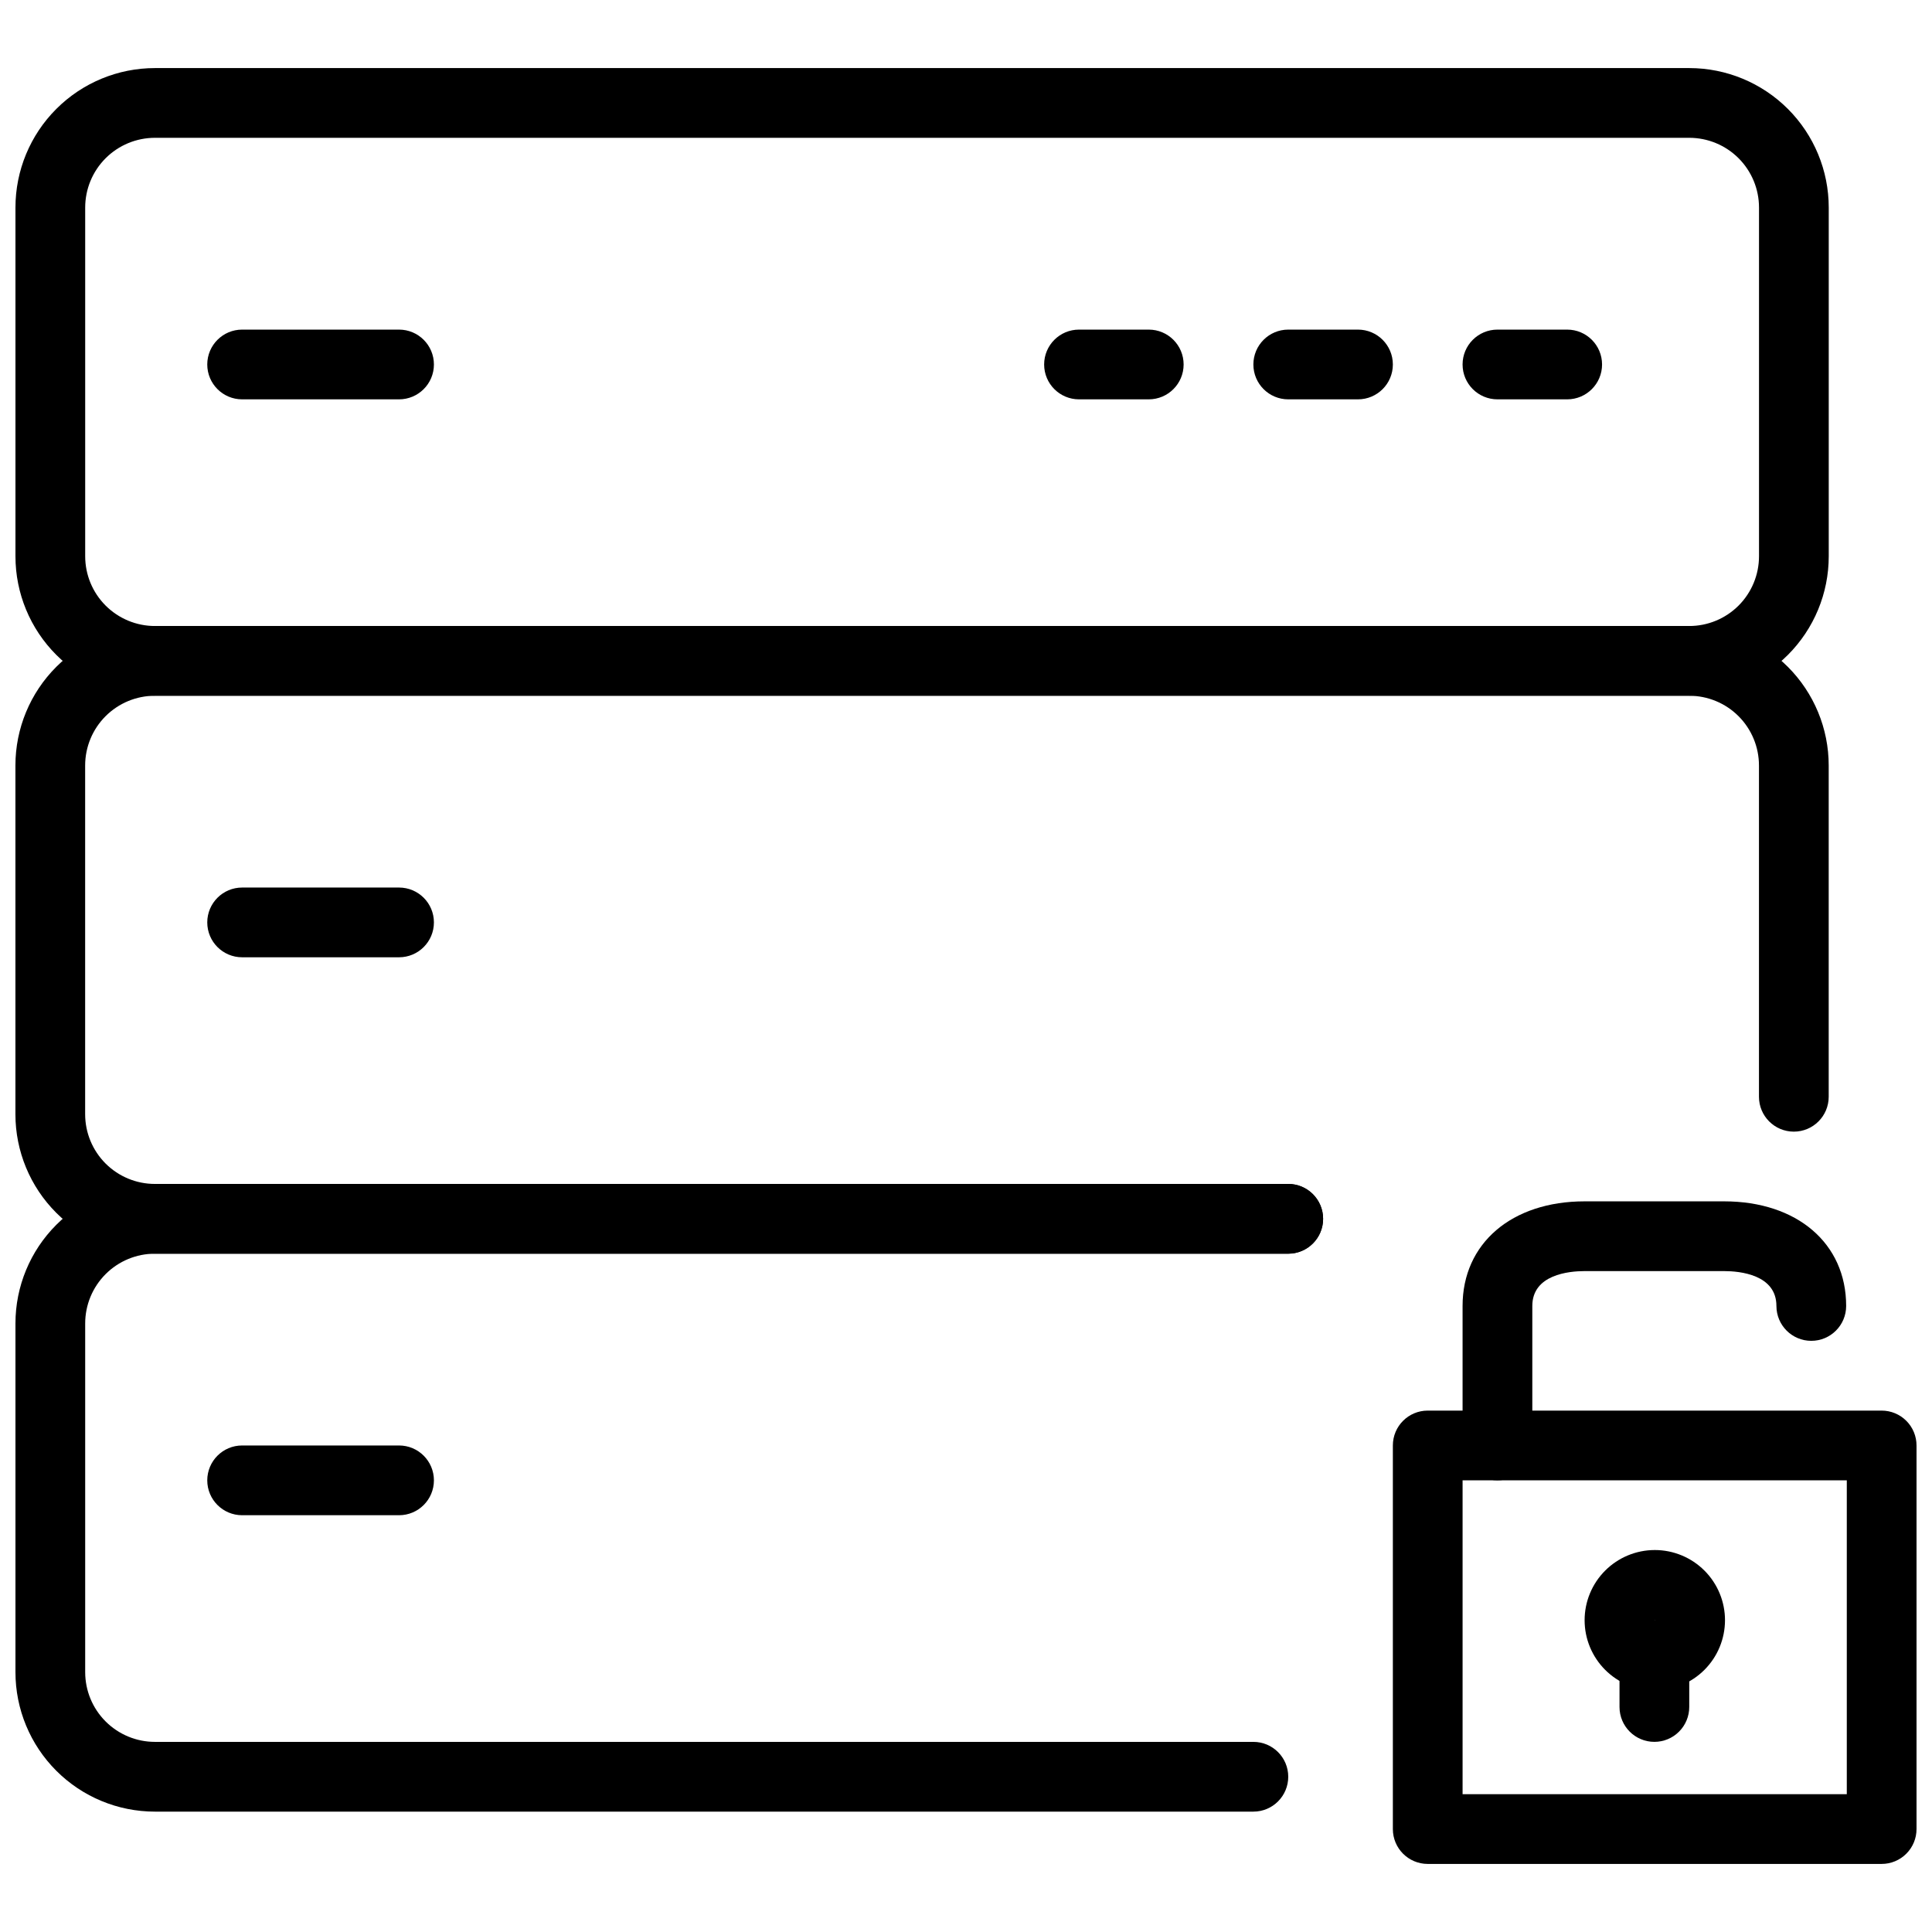
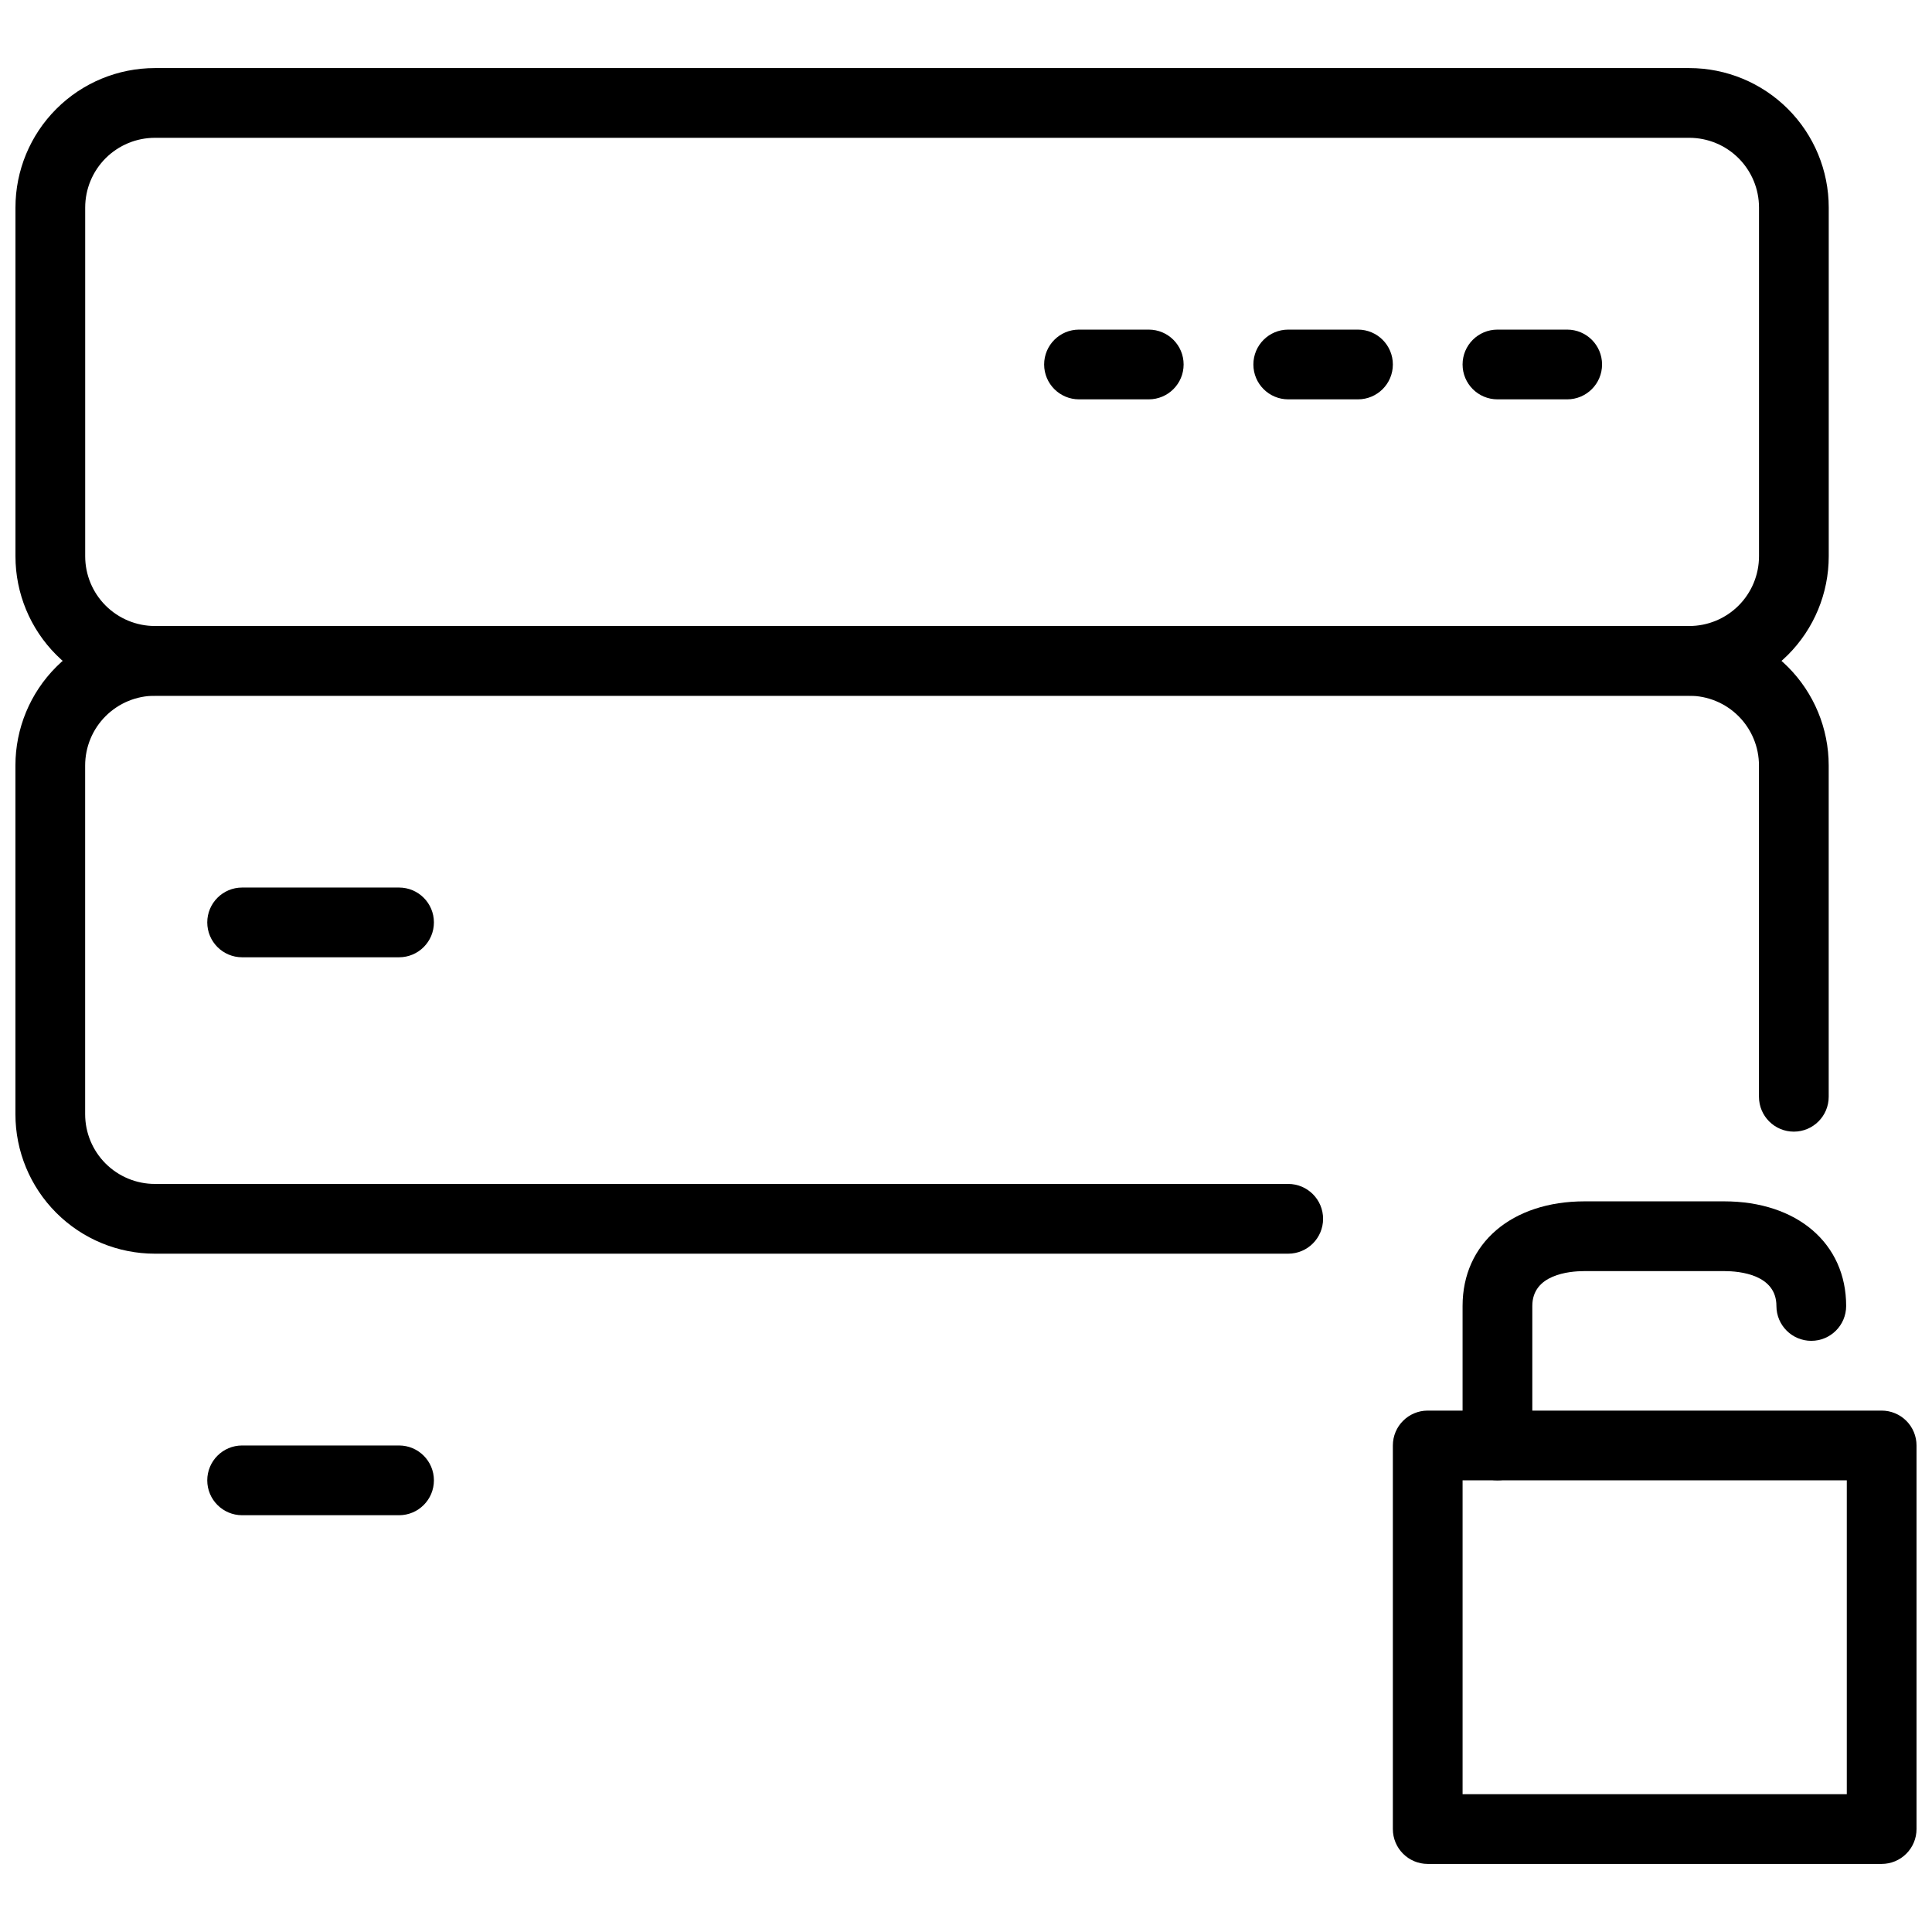
<svg xmlns="http://www.w3.org/2000/svg" width="800px" height="800px" version="1.1" viewBox="144 144 512 512">
  <defs>
    <clipPath id="d">
      <path d="m148.09 162h480.91v167h-480.91z" />
    </clipPath>
    <clipPath id="c">
      <path d="m148.09 309h480.91v168h-480.91z" />
    </clipPath>
    <clipPath id="b">
      <path d="m148.09 457h346.91v168h-346.91z" />
    </clipPath>
    <clipPath id="a">
      <path d="m513 517h138.9v121h-138.9z" />
    </clipPath>
  </defs>
  <g clip-path="url(#d)">
    <path d="m591.67 328.38h-406.61c-9.805 0-19.207-3.894-26.137-10.824-6.934-6.934-10.828-16.336-10.828-26.141v-92.41c0-9.805 3.894-19.207 10.828-26.137 6.93-6.934 16.332-10.828 26.137-10.828h406.61c9.805 0 19.207 3.894 26.141 10.828 6.93 6.93 10.824 16.332 10.824 26.137v92.41c0 9.805-3.894 19.207-10.824 26.141-6.934 6.93-16.336 10.824-26.141 10.824zm-406.61-147.86c-4.902 0-9.602 1.949-13.07 5.414-3.465 3.469-5.414 8.168-5.414 13.07v92.41c0 4.902 1.949 9.605 5.414 13.07 3.469 3.465 8.168 5.414 13.07 5.414h406.61c4.902 0 9.605-1.949 13.07-5.414 3.465-3.465 5.414-8.168 5.414-13.07v-92.41c0-4.902-1.949-9.602-5.414-13.07-3.465-3.465-8.168-5.414-13.07-5.414z" />
  </g>
  <g clip-path="url(#c)">
    <path d="m485.39 476.24h-300.34c-9.805 0-19.207-3.894-26.137-10.828-6.934-6.93-10.828-16.332-10.828-26.137v-92.41c0-9.805 3.894-19.207 10.828-26.141 6.93-6.93 16.332-10.824 26.137-10.824h406.61c9.805 0 19.207 3.894 26.141 10.824 6.93 6.934 10.824 16.336 10.824 26.141v87.789c0 5.106-4.137 9.242-9.238 9.242-5.106 0-9.242-4.137-9.242-9.242v-87.789c0-4.902-1.949-9.605-5.414-13.07-3.465-3.465-8.168-5.414-13.07-5.414h-406.61c-4.902 0-9.602 1.949-13.07 5.414-3.465 3.465-5.414 8.168-5.414 13.07v92.41c0 4.902 1.949 9.602 5.414 13.07 3.469 3.465 8.168 5.41 13.07 5.41h300.34c5.106 0 9.242 4.141 9.242 9.242 0 5.106-4.137 9.242-9.242 9.242z" />
  </g>
  <g clip-path="url(#b)">
-     <path d="m476.16 624.1h-291.1c-9.805 0-19.207-3.894-26.137-10.828-6.934-6.934-10.828-16.332-10.828-26.137v-92.414c0-9.801 3.894-19.203 10.828-26.137 6.93-6.934 16.332-10.828 26.137-10.828h300.34c5.106 0 9.242 4.141 9.242 9.242 0 5.106-4.137 9.242-9.242 9.242h-300.34c-4.902 0-9.602 1.945-13.07 5.414-3.465 3.465-5.414 8.168-5.414 13.066v92.414c0 4.902 1.949 9.602 5.414 13.066 3.469 3.469 8.168 5.414 13.07 5.414h291.1c5.102 0 9.238 4.137 9.238 9.242s-4.137 9.242-9.238 9.242z" />
-   </g>
-   <path d="m249.75 249.83h-41.586c-5.102 0-9.238-4.137-9.238-9.238 0-5.106 4.137-9.242 9.238-9.242h41.586c5.106 0 9.242 4.137 9.242 9.242 0 5.102-4.137 9.238-9.242 9.238z" />
+     </g>
  <path d="m448.43 249.83h-18.48c-5.106 0-9.242-4.137-9.242-9.238 0-5.106 4.137-9.242 9.242-9.242h18.48c5.106 0 9.242 4.137 9.242 9.242 0 5.102-4.137 9.238-9.242 9.238z" />
  <path d="m503.88 249.83h-18.484c-5.102 0-9.238-4.137-9.238-9.238 0-5.106 4.137-9.242 9.238-9.242h18.484c5.102 0 9.242 4.137 9.242 9.242 0 5.102-4.141 9.238-9.242 9.238z" />
  <path d="m559.32 249.83h-18.48c-5.106 0-9.242-4.137-9.242-9.238 0-5.106 4.137-9.242 9.242-9.242h18.48c5.106 0 9.242 4.137 9.242 9.242 0 5.102-4.137 9.238-9.242 9.238z" />
  <path d="m249.75 545.55h-41.586c-5.102 0-9.238-4.137-9.238-9.242 0-5.102 4.137-9.242 9.238-9.242h41.586c5.106 0 9.242 4.141 9.242 9.242 0 5.106-4.137 9.242-9.242 9.242z" />
  <path d="m249.75 397.69h-41.586c-5.102 0-9.238-4.137-9.238-9.242 0-5.102 4.137-9.238 9.238-9.238h41.586c5.106 0 9.242 4.137 9.242 9.238 0 5.106-4.137 9.242-9.242 9.242z" />
  <g clip-path="url(#a)">
    <path d="m642.66 637.96h-120.3c-5.102 0-9.238-4.137-9.238-9.238v-101.66c0-5.102 4.137-9.238 9.238-9.238h120.3c2.449 0 4.801 0.973 6.531 2.707 1.734 1.73 2.707 4.082 2.707 6.531v101.66c0 2.449-0.973 4.801-2.707 6.531-1.73 1.734-4.082 2.707-6.531 2.707zm-111.06-18.48h101.82v-83.172h-101.82z" />
  </g>
  <path d="m540.84 536.3c-5.106 0-9.242-4.137-9.242-9.242v-36.965c0-16.578 13.004-27.723 32.344-27.723h36.965c19.34 0 32.344 11.145 32.344 27.723v0.004c0 5.102-4.137 9.238-9.242 9.238-5.102 0-9.238-4.137-9.238-9.238 0-8.316-9.695-9.242-13.863-9.242h-36.965c-4.168 0-13.863 0.926-13.863 9.242v36.965l0.004-0.004c0 2.453-0.977 4.805-2.707 6.535-1.734 1.734-4.086 2.707-6.535 2.707z" />
-   <path d="m582.56 591.98c-4.938 0.004-9.672-1.953-13.164-5.441-3.492-3.488-5.457-8.219-5.457-13.156-0.004-4.934 1.957-9.668 5.449-13.16 3.488-3.488 8.223-5.449 13.16-5.449 4.934 0.004 9.668 1.965 13.156 5.457s5.445 8.23 5.438 13.164c-0.008 4.926-1.965 9.648-5.449 13.133s-8.207 5.445-13.133 5.453zm0-18.715 0.102 0.129c0-0.129-0.055-0.129-0.102-0.129z" />
-   <path d="m582.43 605.61c-5.106 0-9.242-4.137-9.242-9.238v-13.633c0-5.102 4.137-9.242 9.242-9.242 5.102 0 9.238 4.141 9.238 9.242v13.633c0 2.449-0.973 4.801-2.707 6.531-1.73 1.734-4.082 2.707-6.531 2.707z" />
</svg>